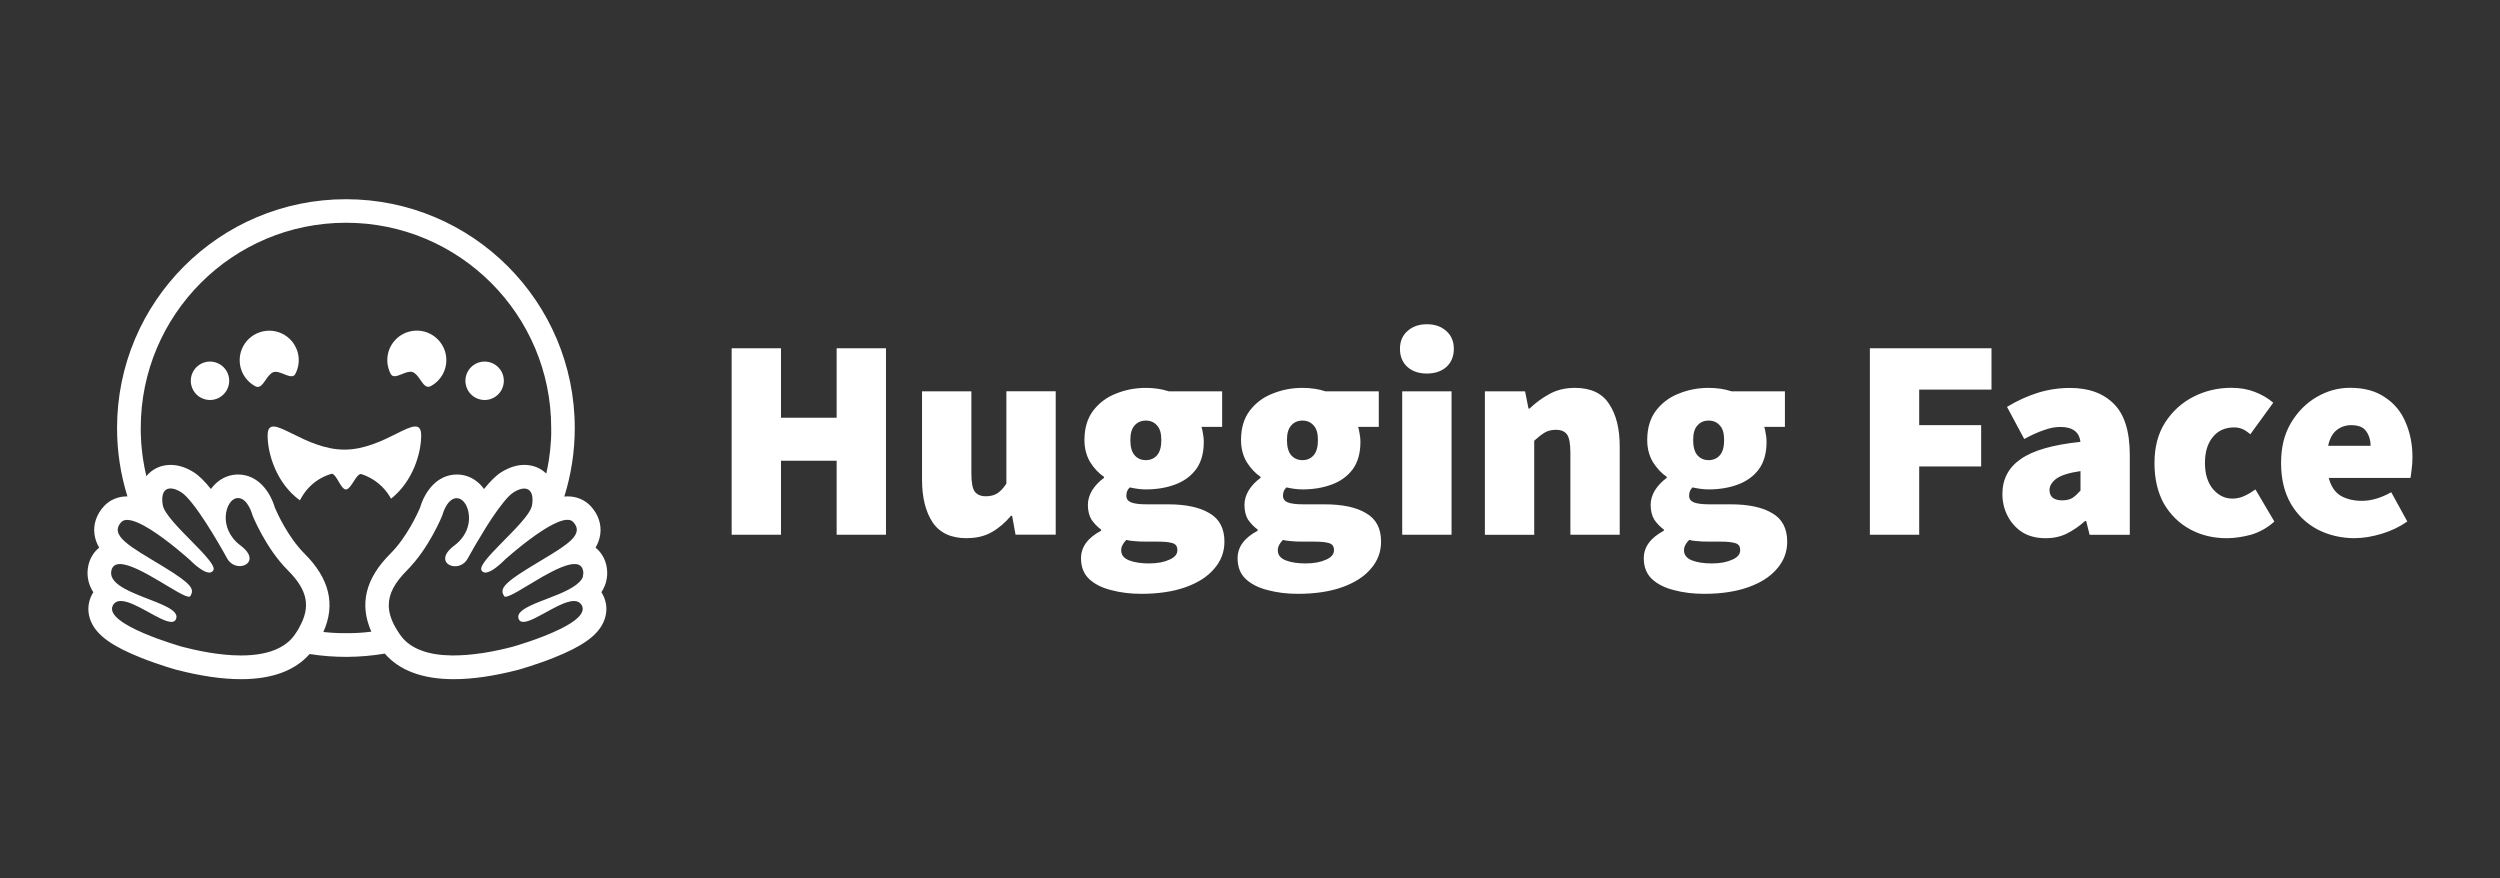
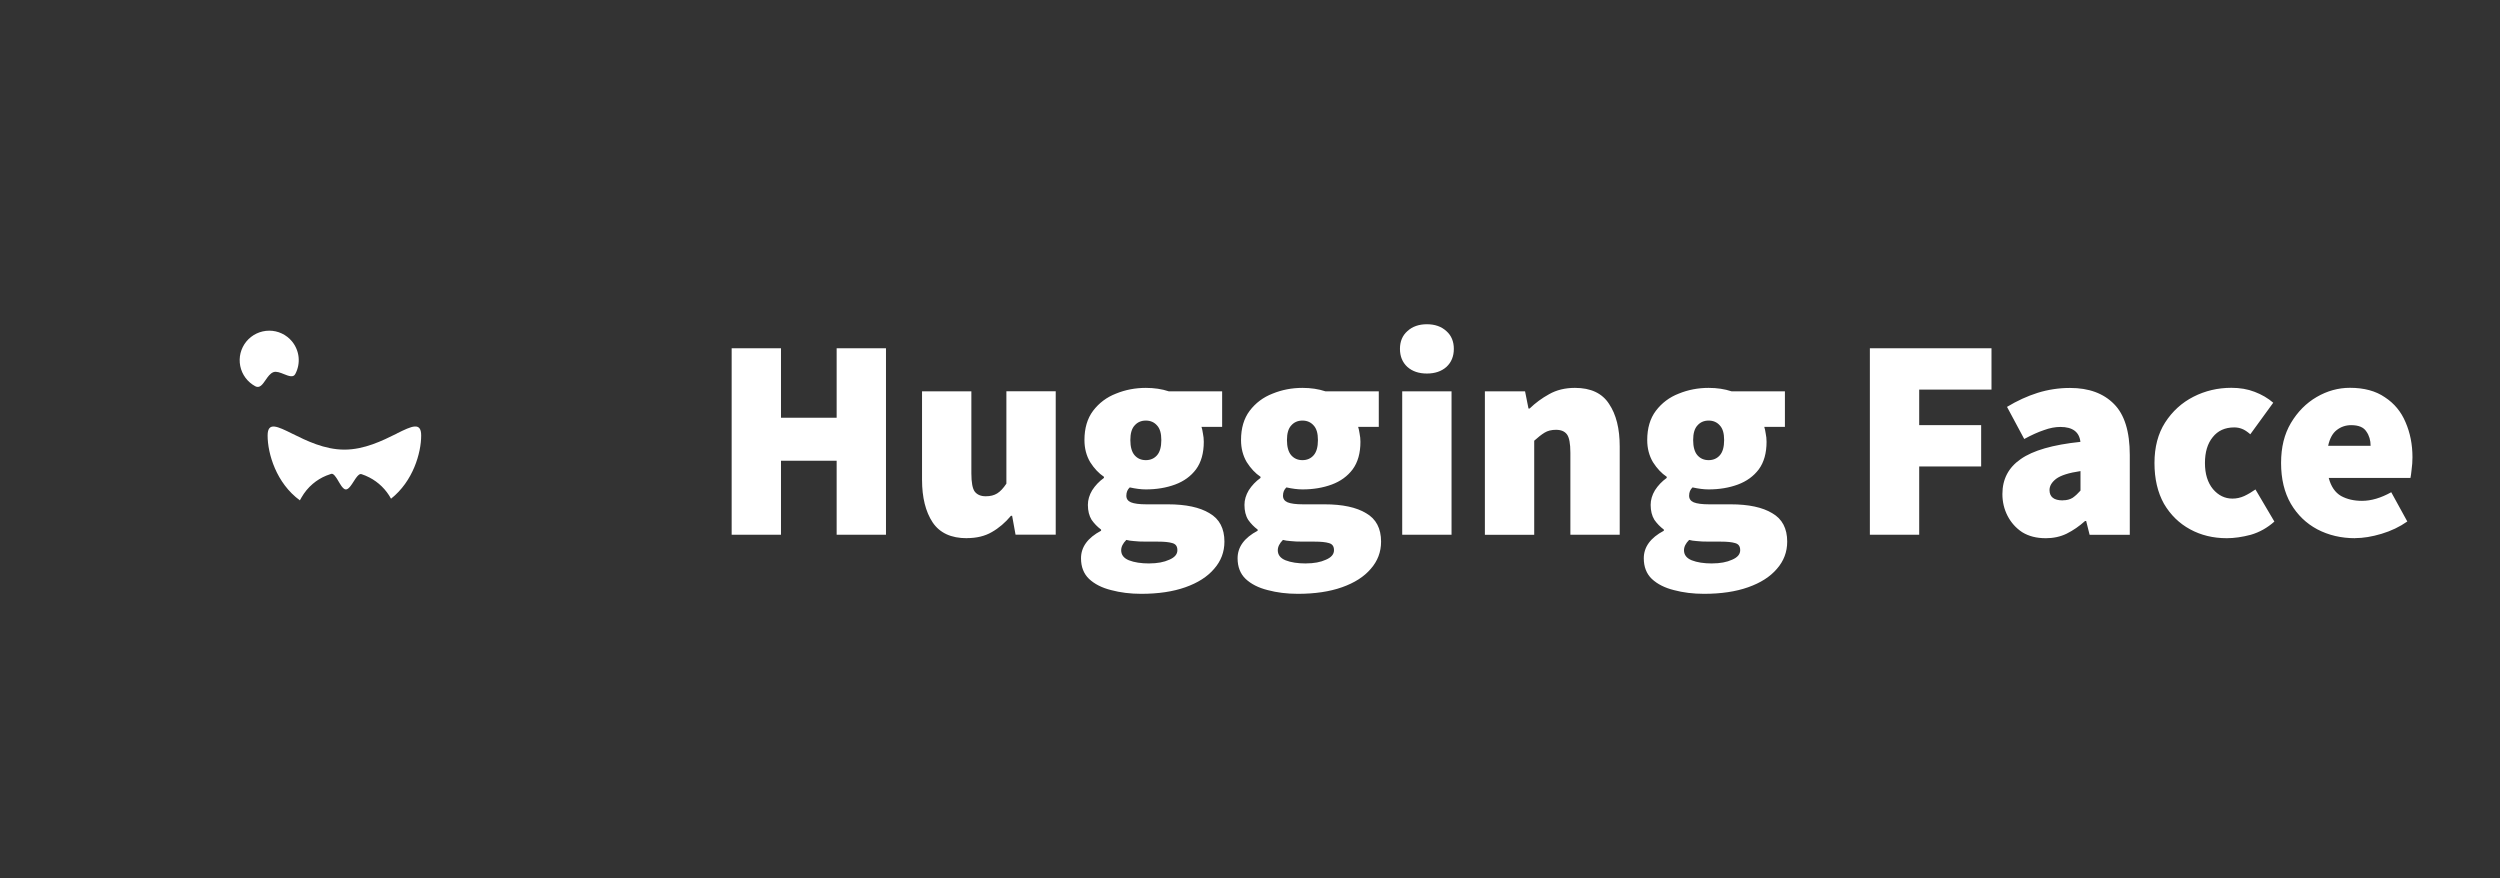
<svg xmlns="http://www.w3.org/2000/svg" id="katman_1" viewBox="0 0 698.86 245.52">
  <rect x="0" y="0" width="698.86" height="245.52" fill="#333333" stroke="none" />
  <defs>
    <style>.cls-1{fill-rule:evenodd;}.cls-1,.cls-2{fill:#fff;stroke-width:0px;}</style>
  </defs>
  <path class="cls-2" d="M204.53,149.48v-52.12h13.79v19.41h15.56v-19.41h13.79v52.12h-13.79v-20.69h-15.56v20.69h-13.79ZM270.26,150.45c-4.38,0-7.56-1.47-9.54-4.41-1.98-2.99-2.97-6.98-2.97-11.95v-24.7h13.79v22.93c0,2.57.32,4.28.96,5.13.69.86,1.71,1.28,3.05,1.28s2.35-.27,3.21-.8c.86-.53,1.71-1.44,2.57-2.73v-25.82h13.79v40.09h-11.23l-.96-5.29h-.32c-1.6,1.92-3.39,3.45-5.37,4.57-1.92,1.12-4.25,1.68-6.98,1.68ZM319.03,166c-3.05,0-5.85-.35-8.42-1.04-2.57-.64-4.62-1.68-6.17-3.13-1.5-1.44-2.25-3.37-2.25-5.77,0-3.15,1.87-5.72,5.61-7.7v-.32c-1.02-.76-1.92-1.68-2.65-2.73-.69-1.12-1.04-2.51-1.04-4.17,0-1.39.4-2.75,1.2-4.09.86-1.34,1.95-2.49,3.29-3.45v-.32c-1.44-.96-2.73-2.33-3.85-4.09-1.07-1.82-1.6-3.88-1.6-6.17,0-3.31.8-6.04,2.41-8.18,1.66-2.19,3.8-3.8,6.41-4.81,2.62-1.07,5.4-1.6,8.34-1.6,2.35,0,4.49.32,6.41.96h14.92v9.94h-5.77c.16.48.29,1.1.4,1.84.16.75.24,1.52.24,2.33,0,3.15-.72,5.72-2.17,7.7-1.44,1.92-3.39,3.34-5.85,4.25-2.46.91-5.19,1.36-8.18,1.36-1.34,0-2.83-.19-4.49-.56-.64.59-.96,1.36-.96,2.33,0,.86.43,1.47,1.28,1.84.91.37,2.35.56,4.33.56h6.01c5.02,0,8.9.83,11.63,2.49,2.78,1.6,4.17,4.25,4.17,7.94,0,2.89-.96,5.43-2.89,7.62-1.87,2.19-4.54,3.9-8.02,5.13-3.47,1.23-7.59,1.84-12.35,1.84ZM320.31,128.63c1.28,0,2.33-.45,3.13-1.36.8-.91,1.2-2.33,1.2-4.25s-.4-3.23-1.2-4.09c-.8-.91-1.84-1.36-3.13-1.36s-2.33.45-3.13,1.36c-.8.86-1.2,2.22-1.2,4.09s.4,3.34,1.2,4.25c.8.91,1.84,1.36,3.13,1.36ZM321.27,157.5c2.25,0,4.12-.35,5.61-1.04,1.5-.64,2.25-1.52,2.25-2.65s-.48-1.74-1.44-2c-.91-.27-2.22-.4-3.93-.4h-3.13c-1.6,0-2.83-.05-3.69-.16-.8-.05-1.5-.16-2.08-.32-.96.96-1.44,1.92-1.44,2.89,0,1.28.72,2.22,2.17,2.81,1.5.59,3.4.88,5.69.88ZM362.8,166c-3.05,0-5.85-.35-8.42-1.04-2.57-.64-4.62-1.68-6.17-3.13-1.5-1.44-2.25-3.37-2.25-5.77,0-3.15,1.87-5.72,5.61-7.7v-.32c-1.02-.76-1.92-1.68-2.65-2.73-.7-1.12-1.04-2.51-1.04-4.17,0-1.39.4-2.75,1.2-4.09.86-1.34,1.95-2.49,3.29-3.45v-.32c-1.44-.96-2.73-2.33-3.85-4.09-1.07-1.82-1.6-3.88-1.6-6.17,0-3.31.8-6.04,2.41-8.18,1.66-2.19,3.8-3.8,6.42-4.81,2.62-1.07,5.4-1.6,8.34-1.6,2.35,0,4.49.32,6.42.96h14.92v9.94h-5.77c.16.48.29,1.1.4,1.84.16.75.24,1.52.24,2.33,0,3.15-.72,5.72-2.17,7.7-1.44,1.92-3.39,3.34-5.85,4.25-2.46.91-5.19,1.36-8.18,1.36-1.34,0-2.83-.19-4.49-.56-.64.59-.96,1.36-.96,2.33,0,.86.43,1.47,1.28,1.84.91.37,2.35.56,4.33.56h6.01c5.02,0,8.9.83,11.63,2.49,2.78,1.6,4.17,4.25,4.17,7.94,0,2.89-.96,5.43-2.89,7.62-1.87,2.19-4.54,3.9-8.02,5.13-3.47,1.23-7.59,1.84-12.35,1.84ZM364.09,128.63c1.28,0,2.33-.45,3.13-1.36.8-.91,1.2-2.33,1.2-4.25s-.4-3.23-1.2-4.09c-.8-.91-1.84-1.36-3.13-1.36s-2.33.45-3.13,1.36c-.8.86-1.2,2.22-1.2,4.09s.4,3.34,1.2,4.25c.8.91,1.84,1.36,3.13,1.36ZM365.05,157.5c2.25,0,4.12-.35,5.61-1.04,1.5-.64,2.25-1.52,2.25-2.65s-.48-1.74-1.44-2c-.91-.27-2.22-.4-3.93-.4h-3.13c-1.6,0-2.83-.05-3.69-.16-.8-.05-1.5-.16-2.08-.32-.96.96-1.44,1.92-1.44,2.89,0,1.28.72,2.22,2.17,2.81,1.5.59,3.39.88,5.69.88ZM391.98,149.48v-40.09h13.79v40.09h-13.79ZM398.88,104.42c-2.25,0-4.06-.61-5.45-1.84-1.39-1.28-2.08-2.97-2.08-5.05s.69-3.74,2.08-4.97c1.39-1.28,3.21-1.92,5.45-1.92s4.06.64,5.45,1.92c1.39,1.23,2.08,2.89,2.08,4.97s-.69,3.77-2.08,5.05c-1.39,1.23-3.21,1.84-5.45,1.84ZM415.09,149.48v-40.09h11.23l.96,4.81h.32c1.6-1.55,3.42-2.89,5.45-4.01,2.08-1.18,4.49-1.76,7.22-1.76,4.44,0,7.62,1.5,9.54,4.49,1.98,2.94,2.97,6.9,2.97,11.87v24.7h-13.79v-22.93c0-2.57-.32-4.28-.96-5.13-.64-.86-1.66-1.28-3.05-1.28-1.28,0-2.35.27-3.21.8-.86.53-1.82,1.28-2.89,2.25v26.3h-13.79ZM476.35,166c-3.05,0-5.85-.35-8.42-1.04-2.57-.64-4.62-1.68-6.17-3.13-1.5-1.44-2.25-3.37-2.25-5.77,0-3.15,1.87-5.72,5.61-7.7v-.32c-1.02-.76-1.92-1.68-2.65-2.73-.69-1.12-1.04-2.51-1.04-4.17,0-1.39.4-2.75,1.2-4.09.86-1.34,1.95-2.49,3.29-3.45v-.32c-1.44-.96-2.73-2.33-3.85-4.09-1.07-1.82-1.6-3.88-1.6-6.17,0-3.31.8-6.04,2.41-8.18,1.66-2.19,3.8-3.8,6.41-4.81,2.62-1.07,5.4-1.6,8.34-1.6,2.35,0,4.49.32,6.41.96h14.92v9.94h-5.77c.16.48.29,1.1.4,1.84.16.75.24,1.52.24,2.33,0,3.15-.72,5.72-2.17,7.7-1.44,1.92-3.4,3.34-5.85,4.25-2.46.91-5.19,1.36-8.18,1.36-1.34,0-2.83-.19-4.49-.56-.64.59-.96,1.36-.96,2.33,0,.86.43,1.47,1.28,1.84.91.37,2.35.56,4.33.56h6.01c5.02,0,8.9.83,11.63,2.49,2.78,1.6,4.17,4.25,4.17,7.94,0,2.89-.96,5.43-2.89,7.62-1.87,2.19-4.54,3.9-8.02,5.13-3.47,1.23-7.59,1.84-12.35,1.84ZM477.64,128.63c1.28,0,2.33-.45,3.13-1.36.8-.91,1.2-2.33,1.2-4.25s-.4-3.23-1.2-4.09c-.8-.91-1.84-1.36-3.13-1.36s-2.33.45-3.13,1.36c-.8.86-1.2,2.22-1.2,4.09s.4,3.34,1.2,4.25c.8.91,1.84,1.36,3.13,1.36ZM478.6,157.5c2.25,0,4.12-.35,5.61-1.04,1.5-.64,2.25-1.52,2.25-2.65s-.48-1.74-1.44-2c-.91-.27-2.22-.4-3.93-.4h-3.13c-1.6,0-2.83-.05-3.69-.16-.8-.05-1.5-.16-2.08-.32-.96.96-1.44,1.92-1.44,2.89,0,1.28.72,2.22,2.17,2.81,1.5.59,3.39.88,5.69.88ZM522.71,149.48v-52.12h34v11.55h-20.21v9.94h17.32v11.55h-17.32v19.09h-13.79ZM571.79,150.45c-2.51,0-4.68-.56-6.5-1.68-1.74-1.14-3.14-2.72-4.09-4.57-.96-1.87-1.44-3.9-1.44-6.09,0-4.17,1.71-7.43,5.13-9.78,3.42-2.41,8.98-4.01,16.68-4.81-.32-2.78-2.19-4.17-5.61-4.17-1.44,0-2.97.29-4.57.88-1.6.53-3.45,1.36-5.53,2.49l-4.81-8.98c2.83-1.71,5.69-3.02,8.58-3.93,2.93-.91,5.99-1.37,9.06-1.36,5.24,0,9.33,1.5,12.27,4.49,2.94,2.94,4.41,7.7,4.41,14.27v22.29h-11.23l-.96-3.85h-.32c-1.6,1.44-3.31,2.62-5.13,3.53-1.76.86-3.74,1.28-5.93,1.28ZM576.61,139.86c1.12,0,2.06-.24,2.81-.72.75-.53,1.47-1.2,2.17-2v-5.45c-3.26.48-5.53,1.2-6.82,2.17-1.23.96-1.84,2.01-1.84,3.13,0,1.92,1.23,2.89,3.69,2.89ZM622.48,150.45c-3.8,0-7.22-.83-10.26-2.49-3.05-1.66-5.48-4.04-7.3-7.14-1.76-3.15-2.65-6.95-2.65-11.39s.99-8.21,2.97-11.31c2.03-3.15,4.68-5.56,7.94-7.22,3.26-1.66,6.79-2.49,10.58-2.49,2.41,0,4.57.37,6.5,1.12,1.98.75,3.72,1.76,5.21,3.05l-6.41,8.82c-.86-.75-1.63-1.26-2.33-1.52-.69-.27-1.42-.4-2.17-.4-2.57,0-4.57.91-6.01,2.73-1.44,1.76-2.17,4.17-2.17,7.22s.75,5.48,2.25,7.3c1.5,1.76,3.31,2.65,5.45,2.65,1.12,0,2.22-.24,3.29-.72,1.1-.52,2.14-1.14,3.13-1.84l5.29,8.98c-1.98,1.76-4.17,2.99-6.58,3.69-2.41.64-4.65.96-6.74.96ZM658.36,150.45c-3.9,0-7.43-.83-10.59-2.49-3.1-1.66-5.56-4.04-7.38-7.14-1.82-3.15-2.73-6.95-2.73-11.39s.91-8.05,2.73-11.15c1.87-3.15,4.28-5.59,7.22-7.3,2.94-1.71,6.04-2.57,9.3-2.57,3.96,0,7.22.88,9.78,2.65,2.62,1.71,4.54,4.04,5.77,6.98,1.28,2.94,1.93,6.2,1.93,9.78,0,1.18-.08,2.33-.24,3.45-.11,1.07-.21,1.84-.32,2.33h-22.85c.64,2.41,1.79,4.09,3.45,5.05,1.66.91,3.61,1.36,5.85,1.36,2.57,0,5.29-.8,8.18-2.41l4.49,8.18c-2.14,1.5-4.54,2.65-7.22,3.45-2.67.8-5.13,1.2-7.38,1.2ZM650.82,124.62h11.87c0-1.55-.4-2.89-1.2-4.01-.75-1.18-2.17-1.76-4.25-1.76-1.5,0-2.83.45-4.01,1.36-1.18.91-1.98,2.38-2.41,4.41Z" />
-   <path class="cls-2" d="M168.12,165.54c.76-1.14,1.27-2.43,1.49-3.77.23-1.35.16-2.73-.18-4.05-.5-1.91-1.54-3.5-2.95-4.64.68-1.12,1.12-2.36,1.31-3.65.41-2.81-.53-5.62-2.63-7.91-1.63-1.78-3.95-2.76-6.5-2.76-.3,0-.6.02-.91.05,1.94-6.2,2.92-12.66,2.92-19.15,0-35.33-28.64-63.97-63.97-63.97s-63.98,28.64-63.98,63.97c0,6.48.97,12.92,2.9,19.1h-.07c-2.56,0-4.87.98-6.5,2.76-2.1,2.29-3.03,5.1-2.63,7.91.19,1.29.63,2.53,1.31,3.65-1.41,1.14-2.45,2.73-2.95,4.64-.35,1.32-.41,2.71-.18,4.06.23,1.35.73,2.64,1.49,3.77-.14.21-.26.43-.38.65-1.26,2.4-1.35,5.11-.23,7.64,1.69,3.83,5.9,6.84,14.06,10.08,5.08,2.01,9.73,3.3,9.77,3.31,6.72,1.74,12.79,2.63,18.05,2.63,8.63,0,15.08-2.36,19.19-7.03,6.96,1.1,14.06,1.06,21.01-.12,4.11,4.74,10.59,7.15,19.29,7.15,5.26,0,11.33-.88,18.05-2.63.04-.01,4.69-1.3,9.77-3.31,8.17-3.24,12.37-6.25,14.06-10.08,1.12-2.53,1.04-5.24-.23-7.64-.12-.22-.24-.44-.38-.65ZM83.61,175.51c-.35.62-.73,1.22-1.14,1.81-1.06,1.56-2.46,2.75-4.09,3.63-3.1,1.69-7.03,2.28-11.02,2.28-6.3,0-12.77-1.48-16.39-2.42-.18-.05-22.21-6.27-19.42-11.56.47-.89,1.24-1.25,2.21-1.25,3.93,0,11.08,5.85,14.15,5.85.69,0,1.17-.29,1.37-1.01,1.31-4.7-19.9-6.67-18.12-13.47.32-1.2,1.17-1.69,2.37-1.69,5.19,0,16.84,9.13,19.28,9.13.19,0,.32-.05.39-.17l.03-.05c1.14-1.89.49-3.26-7.35-8.06l-.75-.46c-8.62-5.22-14.68-8.36-11.23-12.11.4-.43.96-.62,1.64-.62.81,0,1.79.27,2.87.72,4.55,1.92,10.87,7.16,13.5,9.44.78.68,1.24,1.09,1.24,1.09,0,0,3.34,3.47,5.36,3.47.46,0,.86-.18,1.13-.64,1.43-2.41-13.3-13.57-14.13-18.18-.56-3.12.4-4.7,2.17-4.7.84,0,1.87.36,3,1.08,3.52,2.23,10.32,13.91,12.8,18.46.83,1.52,2.26,2.17,3.54,2.17,2.55,0,4.54-2.53.23-5.75-6.47-4.84-4.2-12.75-1.11-13.24.13-.02.26-.03.4-.03,2.81,0,4.05,4.84,4.05,4.84,0,0,3.63,9.11,9.86,15.34,5.66,5.65,6.45,10.29,3.15,16.08ZM103.76,176.58l-.32.04-.55.06c-.29.03-.58.06-.87.09l-.28.03-.26.02-.37.03c-.14,0-.27.02-.41.03l-.41.03h-.09s-.32.02-.32.02h-.14s-.38.03-.38.03l-.44.02h-.4s-.27.02-.27.02h-.13c-.08,0-.17,0-.25,0h-.13c-.08,0-.17,0-.25,0h-.34s-.47,0-.47,0c-.37,0-.74,0-1.11-.01h-.3c-.08,0-.17-.01-.26-.01h-.32s-.4-.02-.4-.02l-.36-.02h-.09s-.34-.02-.34-.02c-.09,0-.19,0-.28-.02h-.22c-.27-.03-.55-.05-.82-.07l-.29-.02-.36-.03-.42-.04c-.24-.02-.47-.05-.71-.07h-.01c3.46-7.72,1.71-14.93-5.28-21.91-4.58-4.58-7.64-11.34-8.27-12.83-1.28-4.39-4.67-9.28-10.3-9.28-.48,0-.95.04-1.42.11-2.47.39-4.62,1.81-6.16,3.94-1.66-2.07-3.28-3.71-4.74-4.64-2.2-1.4-4.4-2.1-6.54-2.1-2.67,0-5.06,1.1-6.73,3.09l-.04.05-.09-.39v-.02c-.32-1.36-.59-2.72-.8-4.1,0,0,0-.02,0-.03l-.05-.31c-.03-.17-.05-.34-.07-.5-.02-.14-.04-.28-.06-.42-.02-.14-.04-.28-.05-.42-.02-.14-.03-.28-.05-.42-.02-.13-.03-.27-.05-.4v-.03c-.07-.61-.13-1.23-.18-1.85l-.03-.36c0-.1-.01-.2-.02-.3,0-.02,0-.05,0-.07l-.02-.4c0-.14-.02-.29-.02-.43,0-.14-.02-.29-.02-.43l-.02-.37v-.11s-.02-.35-.02-.35v-.29c0-.12-.01-.24-.02-.35v-.37c0-.12,0-.25,0-.37,0-.12,0-.25,0-.37,0-31.68,25.69-57.37,57.37-57.37s57.37,25.68,57.37,57.37v.74c0,.12,0,.25,0,.37,0,.1,0,.2,0,.31,0,.09,0,.18,0,.27,0,.12,0,.23-.01.35h0c0,.26-.02.51-.03.76v.08s-.02.38-.02.38l-.02.3c-.04.7-.1,1.41-.17,2.11h0c-.01.14-.03.27-.04.41-.03.31-.07.61-.1.92l-.04.31-.05.36c-.02.13-.03.26-.05.4-.02.15-.04.29-.06.44l-.05.35-.06.39c-.02.13-.04.26-.07.39-.03.13-.05.26-.07.39-.05.26-.09.52-.14.78-.1.52-.21,1.03-.32,1.55-.03.13-.06.26-.09.38-1.61-1.57-3.75-2.42-6.11-2.42-2.14,0-4.34.71-6.54,2.1-1.46.93-3.08,2.57-4.74,4.64-1.54-2.14-3.7-3.56-6.16-3.94-.47-.07-.95-.11-1.42-.11-5.63,0-9.02,4.88-10.3,9.28-.64,1.48-3.69,8.25-8.28,12.83-6.99,6.96-8.75,14.14-5.34,21.82ZM162.99,161.13l-.02.07s-.03.09-.05.13c-.03.06-.06.13-.09.19-.07.15-.16.3-.25.43-.13.19-.26.37-.42.54-.03.04-.07.08-.11.12-.05.06-.11.12-.17.17-1.02,1.01-2.57,1.9-4.33,2.71-.2.09-.4.18-.6.27l-.2.09c-.14.06-.27.12-.41.18-.14.06-.28.12-.42.17l-.42.17c-.99.41-2,.79-2.99,1.18l-.42.16-.42.16c-.28.11-.55.22-.82.32l-.4.16-.39.16-.19.08c-.13.05-.26.11-.38.16-2.91,1.25-4.99,2.51-4.56,4.09.01.04.03.09.04.13.04.12.09.23.16.33.04.06.08.12.14.17.52.54,1.46.45,2.64.03.1-.03.19-.07.29-.11.07-.03.14-.05.2-.08l.1-.04c.27-.12.56-.24.85-.38.07-.03.15-.07.22-.11,1.45-.71,3.09-1.66,4.72-2.53.25-.14.5-.26.75-.39.41-.21.82-.41,1.23-.61,1.54-.73,2.99-1.24,4.16-1.24.55,0,1.03.11,1.43.37l.07.04c.2.14.38.32.53.52.03.05.07.1.1.15.03.05.06.11.09.16.58,1.09.09,2.23-1.03,3.34-1.08,1.07-2.77,2.11-4.68,3.08-.14.07-.28.14-.43.21-5.7,2.8-13.17,4.91-13.27,4.93-1.99.52-4.83,1.19-8.04,1.7l-.47.07h-.08c-.73.12-1.46.22-2.19.3h-.07c-1.33.16-2.69.27-4.06.31h-.02c-.49.02-.98.03-1.47.03h-.56c-.75-.01-1.5-.04-2.24-.1-.02,0-.04,0-.05,0-.27-.02-.53-.05-.8-.07-.46-.05-.91-.11-1.37-.18-.18-.03-.37-.06-.55-.09-.08-.02-.17-.03-.25-.05h-.02c-.26-.05-.52-.11-.78-.17-.15-.03-.3-.07-.45-.11l-.09-.02c-.07-.02-.15-.04-.22-.06h-.04s-.23-.08-.23-.08c-.08-.02-.17-.05-.25-.07h-.03s-.22-.08-.22-.08c-.08-.03-.17-.05-.25-.08-.07-.02-.14-.05-.2-.07l-.15-.05c-.14-.05-.29-.1-.43-.16l-.13-.05-.11-.04c-.21-.09-.43-.18-.64-.27l-.14-.07h-.02s-.1-.06-.15-.08c-.1-.05-.19-.1-.29-.14h-.03s-.14-.09-.14-.09c-.25-.13-.49-.27-.73-.41l-.13-.08c-.07-.04-.13-.08-.19-.12l-.17-.11c-.06-.04-.12-.08-.18-.13l-.11-.08c-.12-.08-.23-.17-.34-.25-.06-.05-.12-.09-.18-.14-.13-.1-.26-.21-.38-.32h0c-.12-.11-.24-.22-.36-.33h0c-.06-.07-.12-.12-.18-.18-.06-.06-.12-.12-.17-.18-.06-.06-.12-.12-.17-.18-.05-.06-.11-.12-.16-.18l-.02-.02c-.27-.32-.53-.65-.77-1l-.09-.14c-.06-.09-.12-.18-.18-.28l-.18-.27c-.09-.13-.17-.27-.26-.41-.06-.1-.12-.19-.18-.29-.05-.08-.1-.17-.15-.25-.03-.04-.05-.09-.08-.14-.02-.05-.05-.09-.08-.14l-.04-.07s-.02-.03-.03-.05c-.05-.09-.1-.18-.15-.27-.02-.04-.04-.08-.07-.12l-.07-.13-.07-.13-.13-.26s-.04-.09-.06-.13c-.04-.09-.09-.18-.13-.28-.02-.04-.03-.07-.05-.11-.06-.13-.11-.25-.17-.38-.04-.09-.07-.17-.1-.26-.1-.25-.19-.5-.27-.76-.02-.08-.05-.15-.07-.23-.05-.17-.1-.35-.15-.52-.05-.2-.1-.41-.14-.62-.03-.12-.05-.24-.07-.37-.02-.12-.04-.24-.05-.36-.03-.24-.05-.48-.07-.73,0-.04,0-.08,0-.12,0-.08,0-.16,0-.24-.04-3.23,1.6-6.34,5.09-9.84,6.23-6.23,9.86-15.34,9.86-15.34,0,0,.1-.38.3-.93.07-.18.14-.36.21-.54.09-.2.18-.4.28-.6l.03-.06c.13-.25.26-.5.41-.73.03-.06.07-.11.11-.17.11-.17.23-.32.35-.48.1-.12.2-.23.3-.34.36-.37.77-.68,1.24-.84l.06-.02s.08-.02.12-.04c.05-.01.09-.02.14-.03h.02c.1-.02.2-.04.3-.04h0c.05,0,.1,0,.16,0,.13,0,.27.01.4.03.56.09,1.1.42,1.56.94l.06.07c.15.18.29.36.41.56.09.15.18.3.26.46.03.07.06.13.09.2.02.03.03.07.04.1.03.07.06.14.09.21.16.41.28.82.37,1.25.09.46.14.93.16,1.4,0,.21,0,.42,0,.63,0,.08,0,.16-.01.24-.06.9-.26,1.79-.58,2.63-.03.08-.07.17-.1.25-.16.39-.35.77-.57,1.13-.12.21-.25.41-.39.62l-.09.12c-.33.47-.71.9-1.11,1.31-.4.4-.83.77-1.29,1.11-.46.34-.88.71-1.28,1.12-1.14,1.19-1.4,2.25-1.15,3.05.03.09.07.18.11.26.09.19.22.36.36.5l.04.04s.09.08.13.12l.05.04c.11.08.23.16.35.23.03.02.07.04.11.06.17.08.34.15.52.2h.05s.07.03.07.03h.06s.06.03.06.03h.06s.06.02.06.02c.04,0,.09.02.13.02h.04s.08.01.08.01h.05s.08.01.08.01h.13s.26,0,.26,0h.07s.09,0,.09,0h.11s.1-.02.1-.02c.02,0,.04,0,.07,0,.35-.05.68-.15,1-.29.07-.03.14-.06.2-.09.13-.07.26-.14.39-.22.17-.11.34-.24.49-.38l.11-.1s.03-.03.05-.05c.1-.1.2-.21.29-.33.16-.2.31-.42.43-.65,1.48-2.69,3.03-5.35,4.66-7.96l.22-.36.22-.36c.11-.18.23-.36.34-.54l.11-.18.23-.36c.31-.47.61-.94.92-1.4l.23-.35c.46-.69.93-1.35,1.38-1.99l.23-.31c.5-.69,1.02-1.36,1.55-2.01l.21-.26s.07-.08.11-.13l.21-.24s.07-.08.1-.12l.2-.23.1-.11c.1-.11.2-.21.3-.32.07-.07.13-.14.2-.2.38-.39.81-.74,1.26-1.05l.11-.07.11-.07c.07-.04.14-.08.21-.12,1.79-1.02,3.27-1.09,4.12-.24.52.52.8,1.37.79,2.56,0,.05,0,.11,0,.16v.06c0,.05,0,.11,0,.16,0,.07,0,.14-.02.2,0,.07,0,.12-.02.18,0,.02,0,.03,0,.05,0,.05-.01.11-.02.16,0,.02,0,.03,0,.05,0,.07-.02.14-.03.21,0,.07-.02.13-.03.2,0,.04-.01.07-.02.11-.02.11-.05.21-.08.32-.06.2-.13.39-.21.57-.04.08-.07.16-.11.24-.08.16-.17.33-.28.51-.05.09-.1.17-.16.26l-.08.13c-.09.14-.18.27-.27.41-.09.14-.19.28-.3.42-.14.19-.29.39-.44.58l-.12.15c-.33.42-.68.82-1.03,1.23l-.28.31-.14.16c-.19.22-.39.43-.58.64l-.15.16c-.1.11-.2.22-.3.32-.1.11-.2.22-.31.33l-.31.33-.32.33c-.11.11-.21.22-.32.33l-.64.66c-3.07,3.15-6.3,6.29-7.4,8.24-.07.13-.14.26-.2.39-.16.36-.22.66-.18.91.01.08.04.16.08.23.06.11.14.21.22.29.04.04.08.08.13.11.22.16.5.24.77.23h.17s.09-.02.09-.02h.07s.02-.01.03-.02h.07s.02-.02.02-.02l.07-.02h.03s.08-.03.08-.03l.09-.03c.06-.02.12-.04.19-.06.14-.05.27-.1.4-.17.03-.02.07-.03.1-.05l.1-.05c.13-.07.26-.14.39-.22.11-.06.21-.13.31-.19l.1-.07s.07-.04.1-.07l.1-.07.05-.04.15-.1c.14-.09.26-.19.39-.29h.01s.2-.17.2-.17c.28-.22.54-.44.78-.65l.16-.14h.02s.08-.09.08-.09c.2-.17.37-.34.51-.47l.06-.06.14-.14.09-.08.03-.03h0q.07-.08.15-.15h0s.03-.03.03-.03c0,0,.02-.02.03-.03h.01s.03-.04.03-.04l.15-.14.09-.08s.09-.08.14-.12l.1-.09s.04-.03.06-.05l.11-.09.16-.14.08-.07c.33-.29.73-.63,1.19-1.02l.19-.16.31-.26.32-.27c.42-.35.86-.71,1.34-1.09l.31-.25c.26-.21.54-.43.81-.64.11-.09.22-.17.34-.26.28-.22.57-.44.85-.65.65-.49,1.32-.98,2-1.46l.29-.2c.2-.14.41-.28.61-.42l.18-.12c.36-.25.73-.49,1.1-.72l.18-.12.18-.11c.18-.11.36-.22.55-.33l.18-.11.36-.21c.12-.07.24-.14.36-.2l.07-.04.28-.15c.12-.06.23-.12.35-.18l.17-.09.17-.09c.38-.19.78-.37,1.17-.54.05-.02.11-.04.16-.07.11-.04.21-.09.32-.12.11-.04.21-.07.31-.11.09-.03.18-.06.27-.09h.03s.09-.04.14-.05h.01c.1-.03.19-.06.29-.08h0c.14-.03.28-.06.41-.09.05,0,.09-.02.14-.02.13-.02.26-.03.39-.04.08,0,.17,0,.25,0h.06c.08,0,.17,0,.25.01.04,0,.07,0,.11.01h.02s.07,0,.11.02c.04,0,.07.01.11.02h.01s.07.02.1.03c.29.08.55.22.78.43l.02.02.04.04.04.04c.3.32.55.69.74,1.08l.03.07c.06.15.12.31.15.47.1.45.07.91-.08,1.35-.06.19-.14.37-.24.55l-.06.11c-.24.4-.51.76-.83,1.1l-.07.07c-.15.16-.3.31-.46.46-.05.05-.1.1-.16.14l-.08.07c-.17.15-.34.29-.51.43-.03.02-.06.05-.09.07-.12.1-.24.2-.37.29-.44.34-.9.67-1.36.98-.27.19-.55.37-.84.56-.54.35-1.08.7-1.63,1.04-.16.1-.32.2-.48.3-1.49.92-3.14,1.9-4.9,2.96l-.46.28c-.5.3-.97.6-1.41.87l-.22.14-.42.27c-.17.11-.33.21-.49.31-.12.08-.24.15-.35.23l-.23.15c-.11.07-.22.14-.33.22l-.11.07c-.11.07-.22.15-.33.22l-.17.12-.2.14-.19.13c-.3.21-.59.42-.88.64l-.1.08c-.11.09-.22.17-.33.26l-.14.11c-.23.19-.45.37-.64.54l-.09.09c-.05.05-.11.1-.16.15-.04.03-.07.07-.1.1l-.05.05c-.11.11-.21.22-.32.33l-.05.06c-.11.13-.21.25-.29.37l-.04.05c-.1.14-.19.3-.26.45l-.03.06-.02.04v.03s-.03.05-.03.05c0,.02-.02.04-.02.07-.03.09-.05.18-.07.28v.05s-.01.05-.01.05v.04s0,.24,0,.24c0,.02,0,.04,0,.06,0,.01,0,.02,0,.04,0,.02,0,.04,0,.06v.08s.01,0,.01,0c0,.03.01.05.02.08,0,.03.01.06.02.08.02.09.05.17.09.25,0,0,0,.01,0,.02,0,.02.02.04.03.06.04.09.08.17.12.25l.05.09.05.09.05.09s.02.03.03.04l.02.02.02.02.02.02s.03.02.04.03c.02,0,.03.01.05.02.02,0,.04.01.05.02.44.1,1.33-.26,2.53-.89l.21-.11.36-.2.18-.1c.13-.07.26-.14.39-.22l.24-.14c1.58-.91,3.46-2.07,5.41-3.21.18-.11.36-.21.55-.32l.37-.23c.18-.11.37-.21.55-.31.78-.45,1.58-.87,2.38-1.28l.36-.18c.24-.12.48-.23.71-.35.45-.21.91-.42,1.37-.61l.25-.1h.03c1.34-.54,2.56-.87,3.55-.87.21,0,.43.02.64.05h0c.07.01.13.03.19.04h.01c.09.02.18.05.27.08.07.02.14.05.2.09.28.14.52.35.7.61.02.02.03.04.04.07.07.1.12.21.17.32.03.06.05.13.08.2.02.07.05.14.07.22.16.57.14,1.18-.05,1.75Z" />
-   <path class="cls-2" d="M124.74,99.89c-.12-1.22-.5-2.39-1.13-3.44-.63-1.05-1.48-1.95-2.49-2.63-1.01-.68-2.17-1.13-3.37-1.31-1.21-.18-2.44-.09-3.61.26-1.56.47-2.95,1.39-3.99,2.65-1.04,1.26-1.68,2.8-1.84,4.42-.16,1.62.16,3.26.92,4.7.57,1.07,1.82.56,3.15.03,1.04-.42,2.12-.85,2.95-.56.89.32,1.56,1.28,2.19,2.2.86,1.24,1.65,2.39,2.87,1.74,1.44-.77,2.62-1.94,3.4-3.38.77-1.44,1.1-3.07.94-4.7Z" />
  <path class="cls-2" d="M76.44,104.03c.83-.29,1.91.14,2.95.56,1.33.53,2.58,1.03,3.15-.03.77-1.44,1.09-3.08.93-4.7-.16-1.62-.81-3.16-1.84-4.42-.78-.94-1.75-1.7-2.86-2.22-1.1-.52-2.31-.79-3.53-.78-1.22,0-2.43.28-3.53.8-1.1.52-2.07,1.29-2.85,2.23-.77.95-1.32,2.05-1.62,3.23-.29,1.18-.32,2.42-.08,3.62.24,1.2.74,2.32,1.47,3.3s1.67,1.78,2.74,2.36c1.22.65,2.02-.5,2.87-1.74.63-.92,1.3-1.88,2.19-2.2Z" />
  <path class="cls-2" d="M110.99,121.16l-.23.12c-3.82,1.89-8.9,4.41-14.48,4.41s-10.66-2.52-14.48-4.41c-4.29-2.13-6.99-3.46-6.99.47,0,5.04,2.41,13.31,9.02,18.12,0,0,0,0,0,0,0,0,0,0,0,0,.13-.27.29-.53.44-.79.83-1.45,1.89-2.75,3.17-3.83,1.13-.96,2.4-1.73,3.76-2.29.45-.19.92-.35,1.39-.5.08-.02.17-.03.25-.01,0,0,0,0,.01,0,.08.02.16.04.24.09.02,0,.03.03.05.04.07.04.13.09.2.15.02.02.05.05.07.07.06.06.12.12.18.19.03.03.06.07.08.11.06.07.11.14.17.22.03.04.06.09.1.14.05.08.11.15.16.23.04.07.08.13.13.2.04.07.09.13.13.21.09.15.18.3.27.46.08.13.16.27.24.4.02.04.04.07.06.1.06.1.12.2.19.3.04.06.07.11.11.17.05.07.1.15.14.22.05.07.09.13.14.19.04.05.08.11.12.16.05.07.11.12.16.18.03.04.07.08.1.11.06.06.12.11.18.16.03.02.05.05.08.07.07.05.15.09.23.13.01,0,.02.02.04.02.09.03.18.05.27.05.1,0,.19-.02.28-.05,0,0,0,0,0,0,.09-.03.18-.08.28-.15.02-.01.04-.03.05-.04.08-.06.15-.11.23-.19.02-.02.05-.05.07-.08.07-.07.14-.14.21-.22.03-.03.06-.07.08-.1.06-.08.13-.16.19-.24.03-.04.06-.09.09-.13.06-.09.12-.17.19-.26.03-.04.06-.08.08-.12.23-.34.45-.69.68-1.04.01-.02.02-.03.03-.05.07-.1.13-.2.2-.3.03-.04.05-.08.08-.12.06-.09.12-.17.19-.25.03-.04.06-.08.09-.12.06-.08.12-.15.18-.22.03-.03.06-.07.09-.1.06-.07.13-.13.19-.18.03-.02.05-.05.08-.08.07-.06.13-.1.2-.14.02-.01.05-.03.07-.04.08-.04.16-.06.24-.08,0,0,.02,0,.03,0,.09-.01.18,0,.26.02.77.25,1.5.57,2.21.93,2.55,1.32,4.67,3.38,6.05,5.94,6.16-4.86,8.43-12.79,8.43-17.67,0-3.86-2.6-2.65-6.76-.59Z" />
-   <path class="cls-1" d="M61.7,110.9c-.59.39-1.24.67-1.94.81-.69.14-1.41.14-2.1,0-.69-.14-1.35-.41-1.94-.8-.59-.39-1.09-.9-1.48-1.48-.39-.59-.66-1.25-.8-1.94-.14-.69-.14-1.41,0-2.1.14-.69.41-1.35.81-1.94.39-.59.9-1.09,1.49-1.48,1.18-.79,2.63-1.07,4.02-.79,1.39.28,2.62,1.1,3.41,2.28.79,1.18,1.08,2.63.8,4.02-.27,1.39-1.09,2.62-2.27,3.41ZM138.47,110.9c-.59.39-1.24.67-1.94.81s-1.41.14-2.1,0c-.69-.14-1.35-.41-1.94-.8-.59-.39-1.09-.9-1.48-1.48-.39-.59-.67-1.25-.8-1.94-.14-.69-.14-1.41,0-2.1.14-.69.41-1.35.81-1.94.39-.59.9-1.09,1.49-1.48,1.18-.79,2.63-1.07,4.02-.79,1.39.28,2.62,1.1,3.41,2.28.79,1.18,1.08,2.63.8,4.02-.27,1.39-1.09,2.62-2.27,3.41Z" />
</svg>